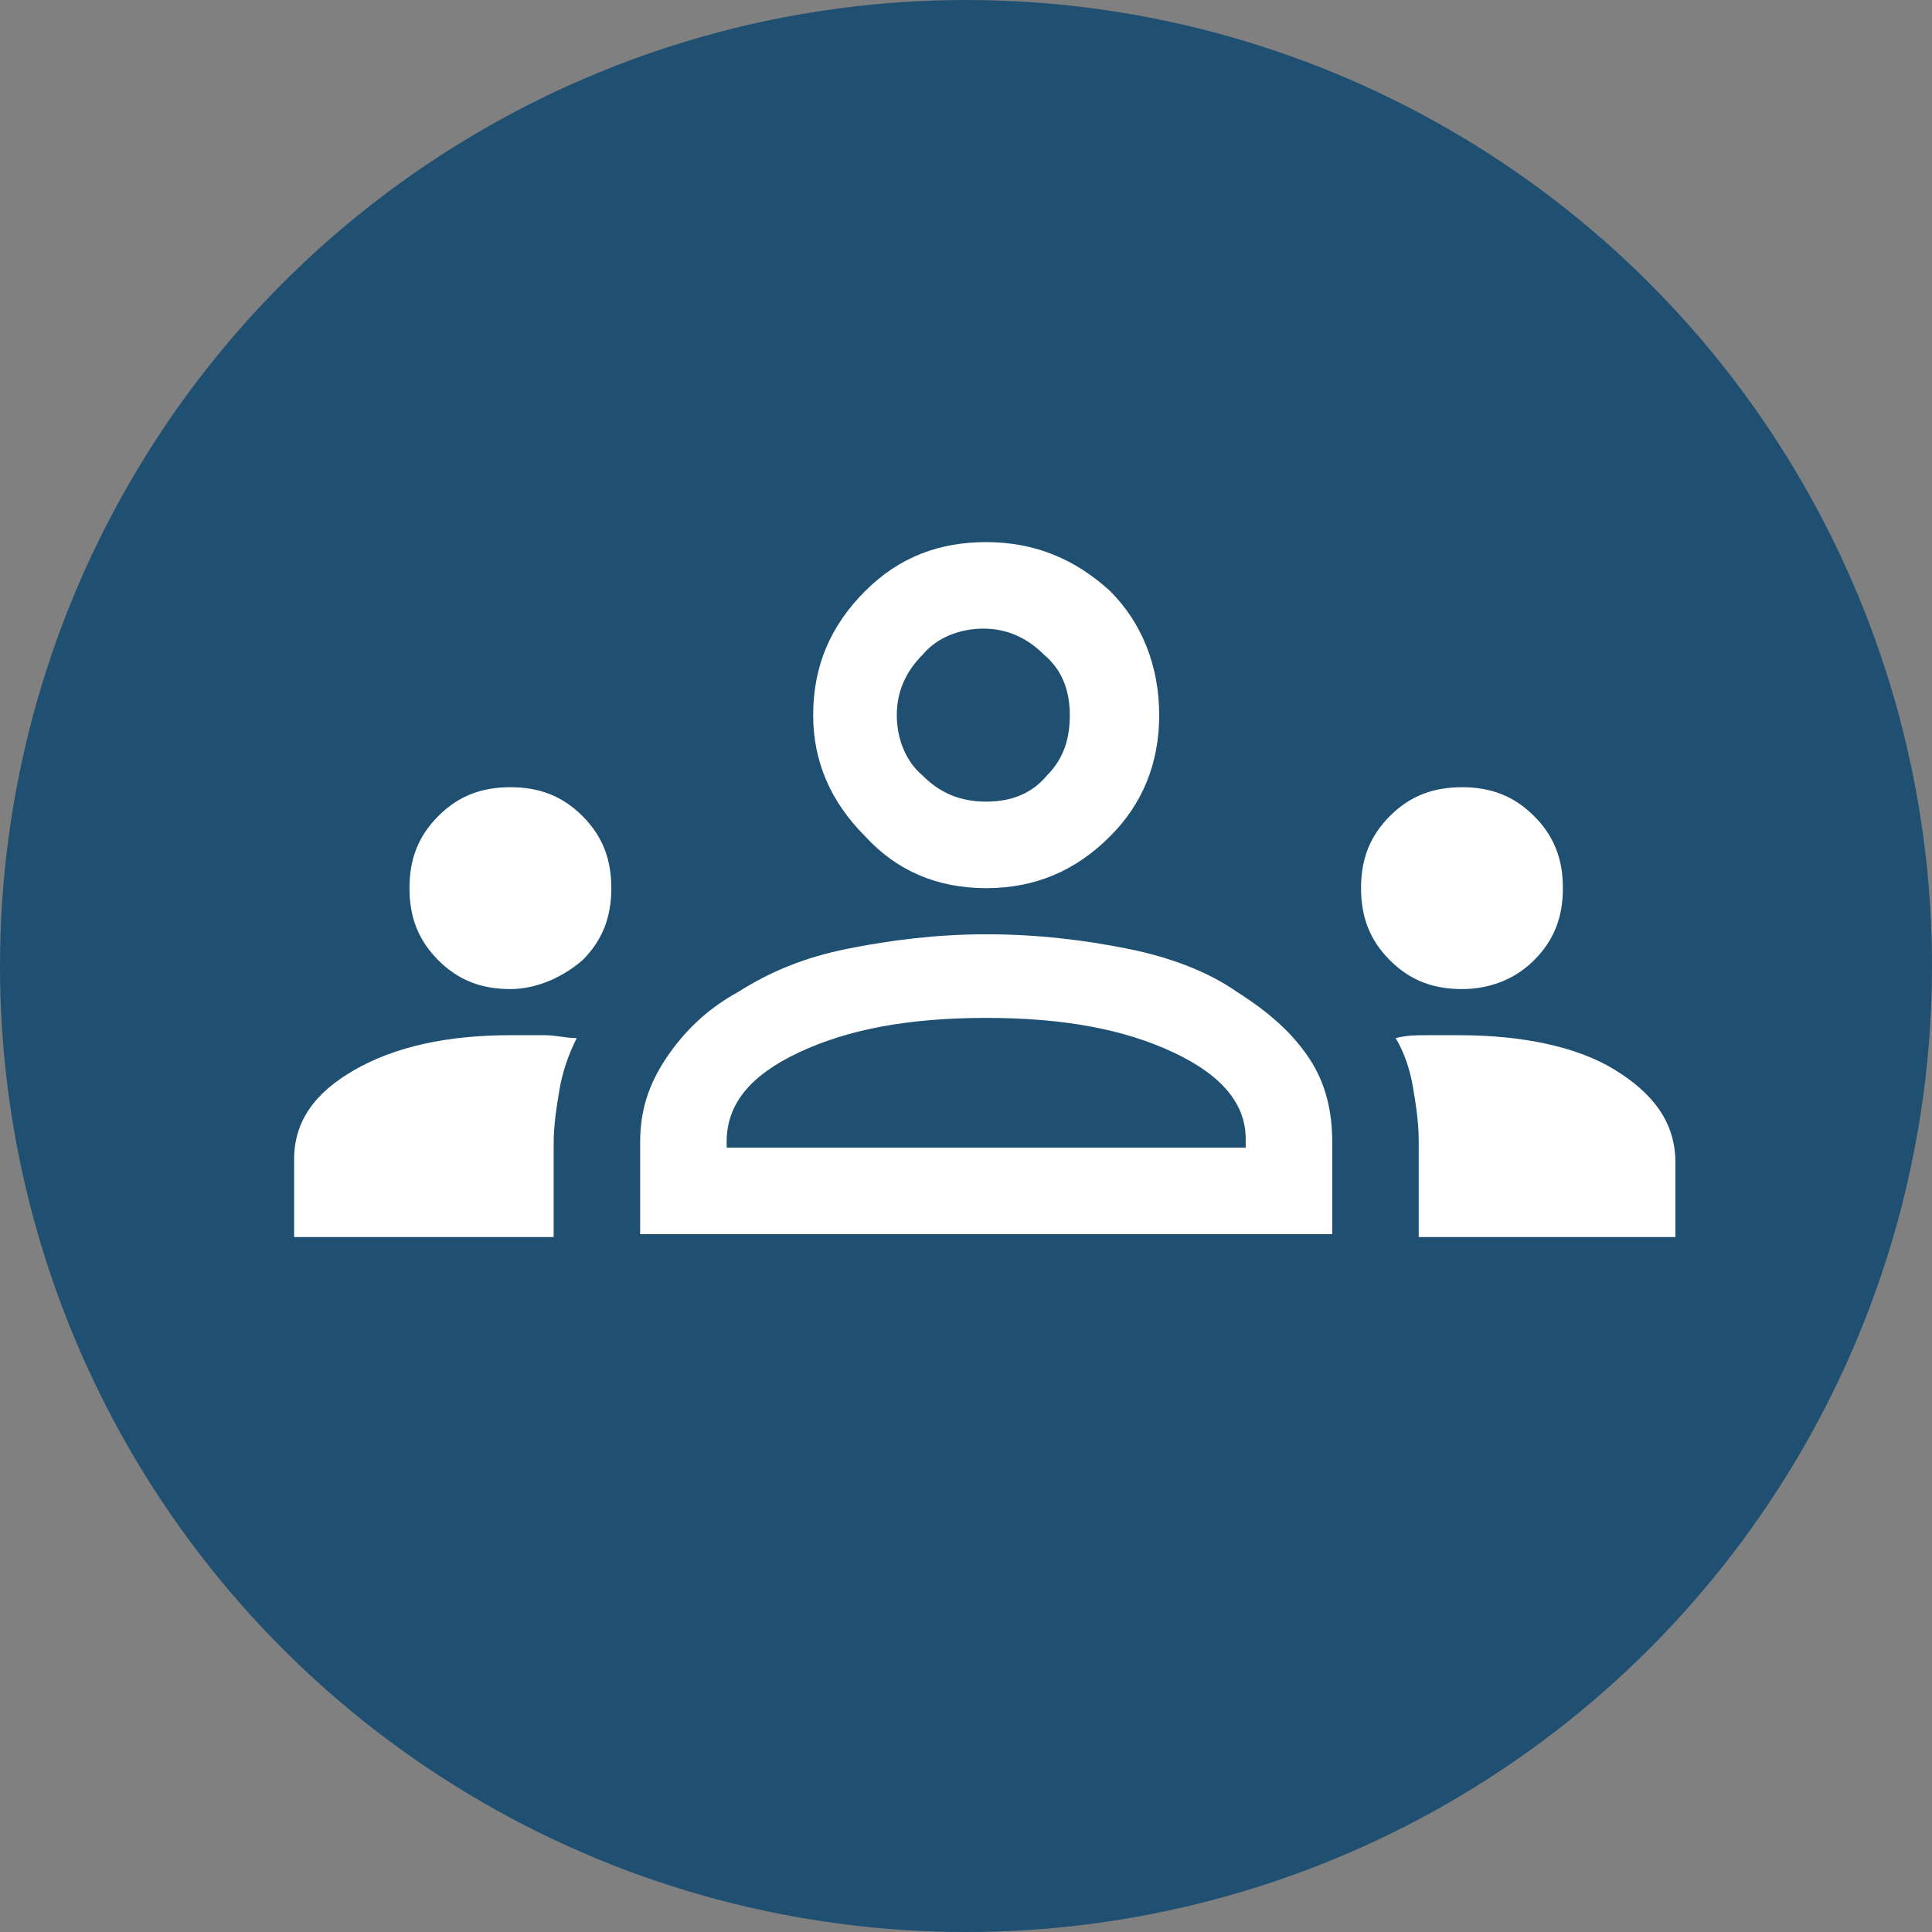
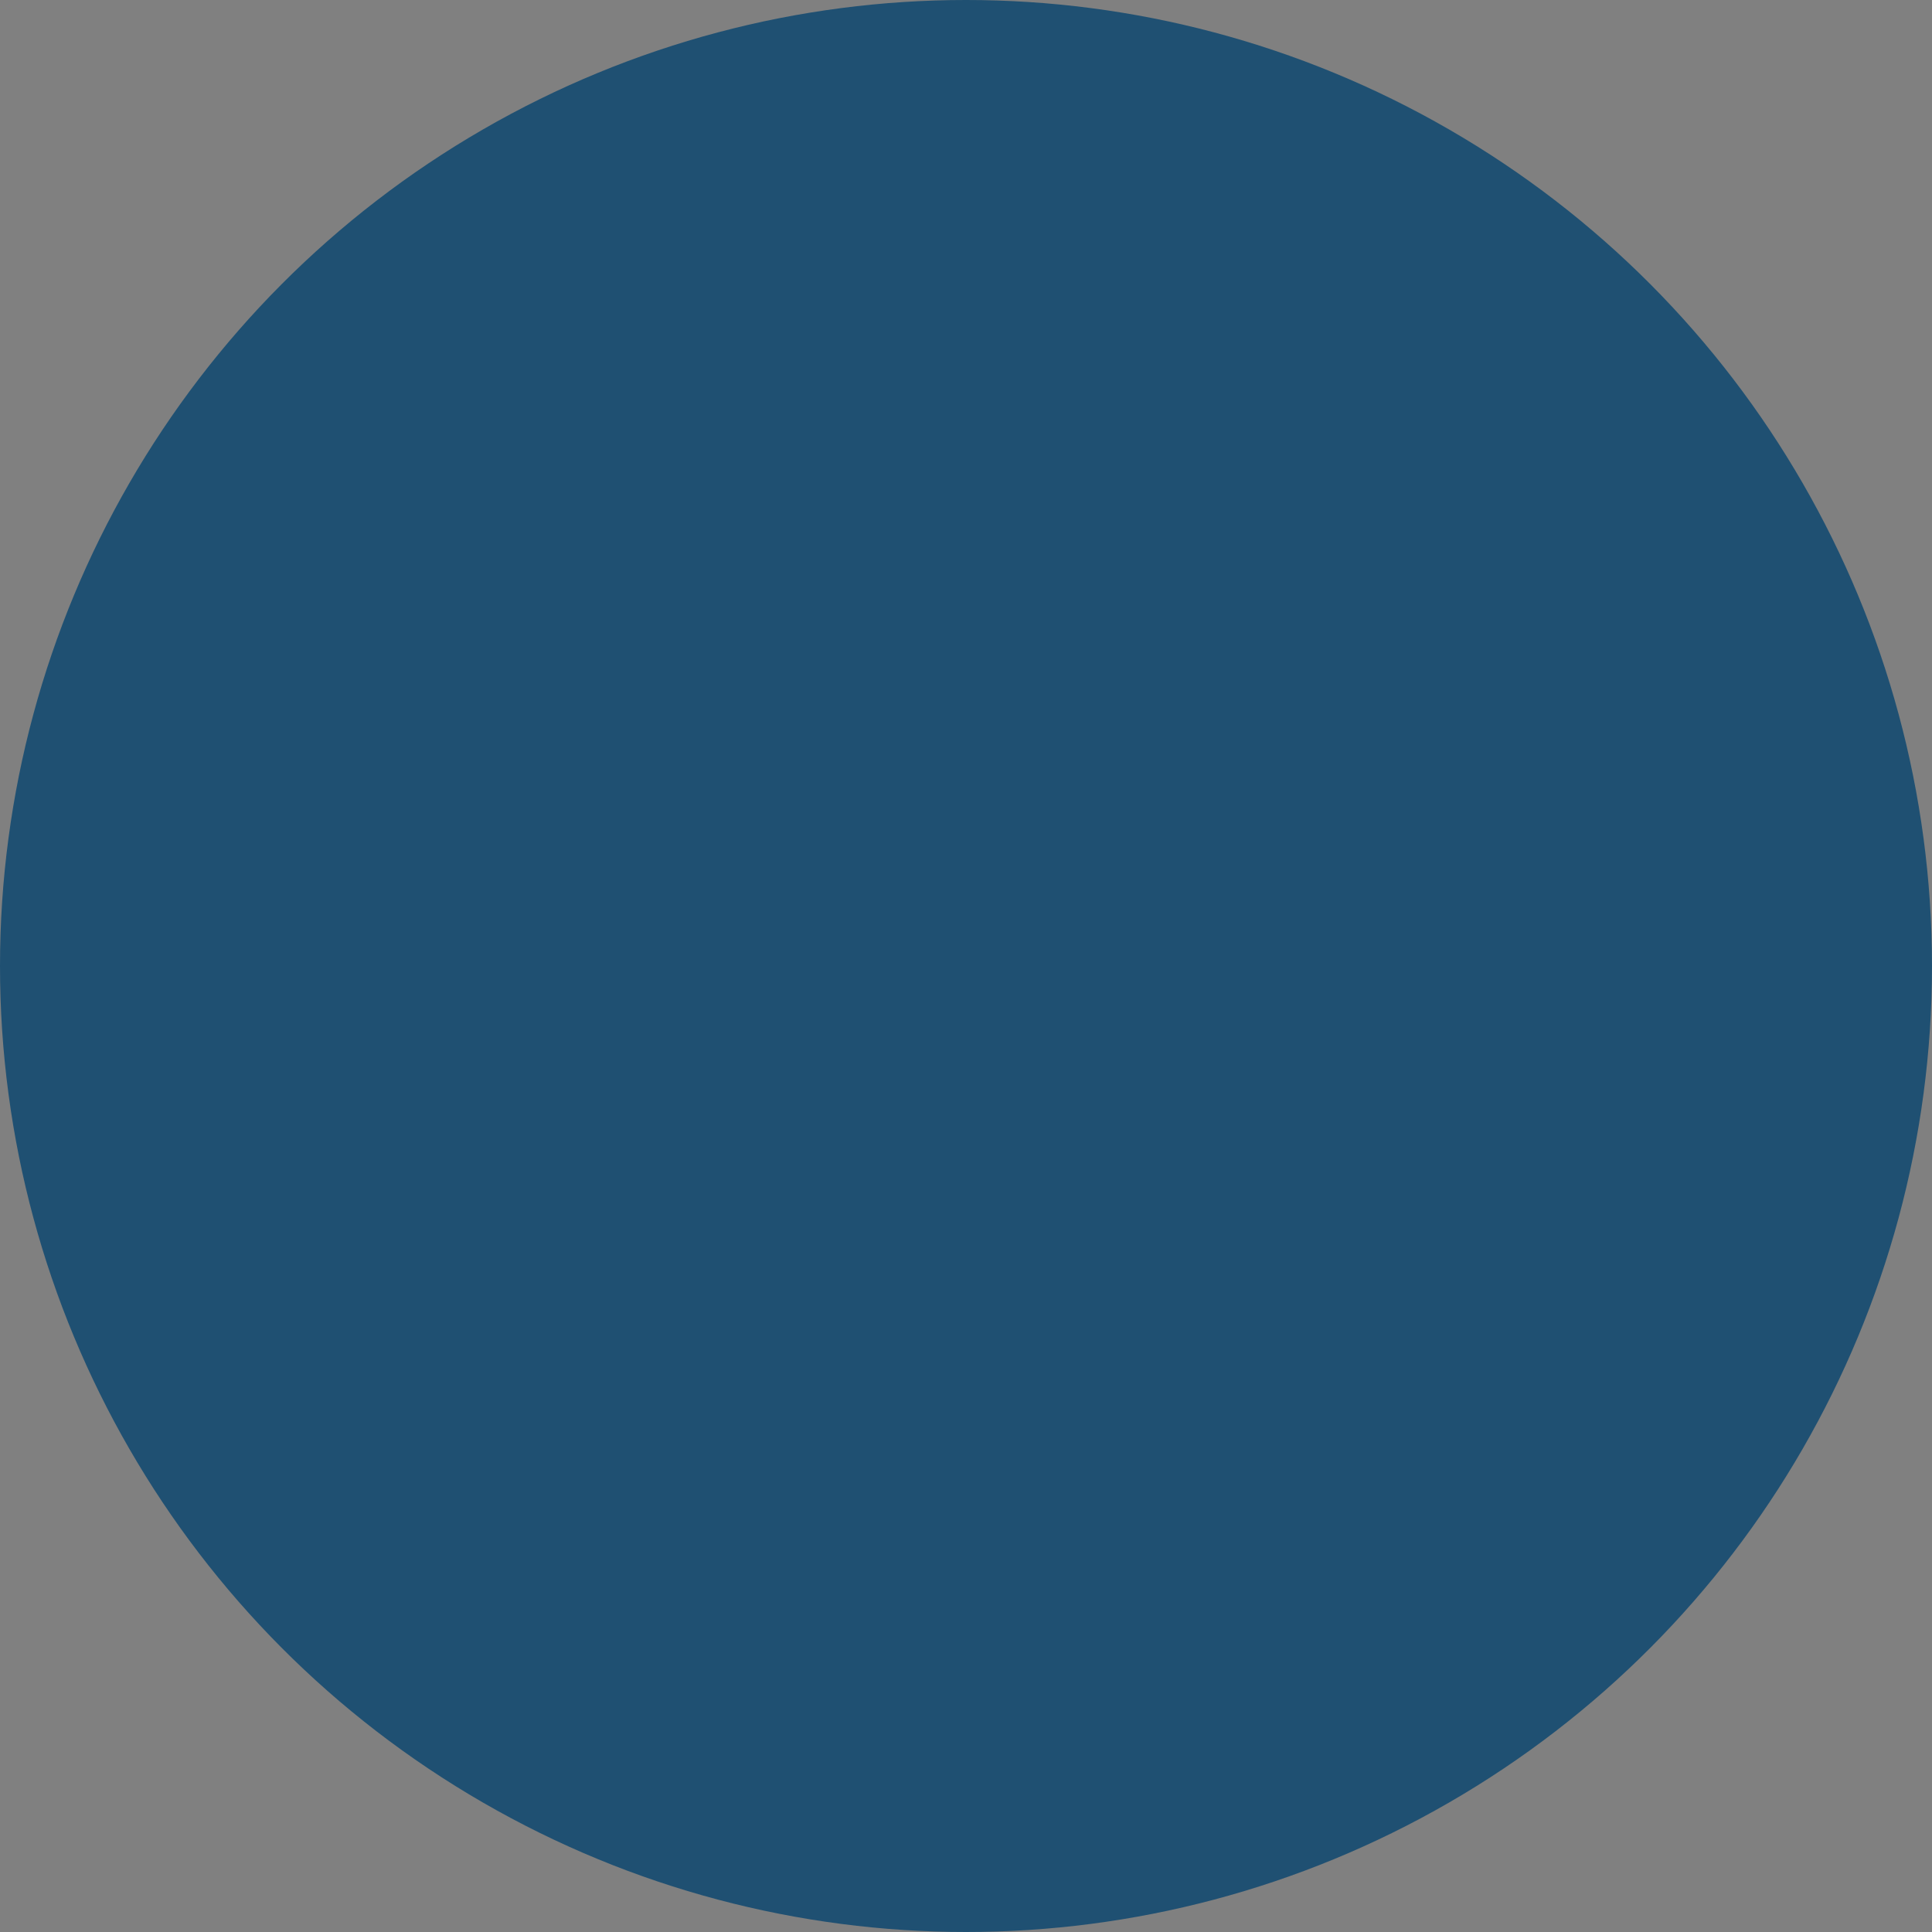
<svg xmlns="http://www.w3.org/2000/svg" version="1.1" id="Capa_1" x="0px" y="0px" viewBox="0 0 67 67" style="enable-background:new 0 0 67 67;" xml:space="preserve">
  <rect x="0" y="0" width="67" height="67" fill="#808080" stroke="none" />
  <style type="text/css">
	.st0{fill:#1F5072;}
	.st1{fill:#FFFFFF;}
</style>
  <circle class="st0" cx="33.5" cy="33.5" r="33.5" />
-   <path class="st1" d="M10.2,42.8v-2.6c0-1.3,0.7-2.3,2.1-3.1c1.4-0.8,3.2-1.2,5.4-1.2c0.4,0,0.8,0,1.2,0c0.4,0,0.7,0.1,1.1,0.1  c-0.3,0.6-0.5,1.2-0.6,1.8c-0.1,0.6-0.2,1.2-0.2,1.9v3.2H10.2z M22.2,42.8v-3.2c0-1.1,0.3-2,0.9-2.9s1.4-1.7,2.5-2.3  c1.1-0.7,2.3-1.2,3.8-1.5c1.5-0.3,3.1-0.5,4.8-0.5c1.8,0,3.4,0.2,4.9,0.5c1.5,0.3,2.8,0.8,3.8,1.5c1.1,0.7,1.9,1.4,2.5,2.3  s0.8,1.9,0.8,2.9v3.2H22.2z M49.2,42.8v-3.2c0-0.7-0.1-1.3-0.2-1.9c-0.1-0.6-0.3-1.2-0.6-1.7c0.4-0.1,0.7-0.1,1.1-0.1  c0.4,0,0.8,0,1.1,0c2.2,0,4.1,0.4,5.4,1.2s2.1,1.8,2.1,3.2v2.6H49.2z M25.2,39.8h18v-0.3c0-1.2-0.8-2.2-2.5-3  c-1.7-0.8-3.8-1.2-6.5-1.2s-4.8,0.4-6.5,1.2c-1.7,0.8-2.5,1.8-2.5,3.1V39.8z M17.7,34.3c-1,0-1.8-0.3-2.5-1c-0.7-0.7-1-1.5-1-2.5  c0-1,0.3-1.8,1-2.5c0.7-0.7,1.5-1,2.5-1c1,0,1.8,0.3,2.5,1c0.7,0.7,1,1.5,1,2.5c0,1-0.3,1.8-1,2.5C19.5,33.9,18.6,34.3,17.7,34.3z   M50.7,34.3c-1,0-1.8-0.3-2.5-1c-0.7-0.7-1-1.5-1-2.5c0-1,0.3-1.8,1-2.5c0.7-0.7,1.5-1,2.5-1c1,0,1.8,0.3,2.5,1c0.7,0.7,1,1.5,1,2.5  c0,1-0.3,1.8-1,2.5S51.6,34.3,50.7,34.3z M34.2,30.8c-1.7,0-3.1-0.6-4.2-1.8c-1.2-1.2-1.8-2.6-1.8-4.2c0-1.7,0.6-3.1,1.8-4.3  c1.2-1.2,2.6-1.7,4.2-1.7c1.7,0,3.1,0.6,4.3,1.7c1.1,1.1,1.7,2.6,1.7,4.3c0,1.7-0.6,3.1-1.7,4.2C37.3,30.2,35.9,30.8,34.2,30.8z   M34.2,27.8c0.9,0,1.6-0.3,2.1-0.9c0.6-0.6,0.8-1.3,0.8-2.1c0-0.9-0.3-1.6-0.9-2.1c-0.6-0.6-1.3-0.9-2.1-0.9c-0.8,0-1.6,0.3-2.1,0.9  c-0.6,0.6-0.9,1.3-0.9,2.1s0.3,1.6,0.9,2.1C32.6,27.5,33.3,27.8,34.2,27.8z" />
</svg>